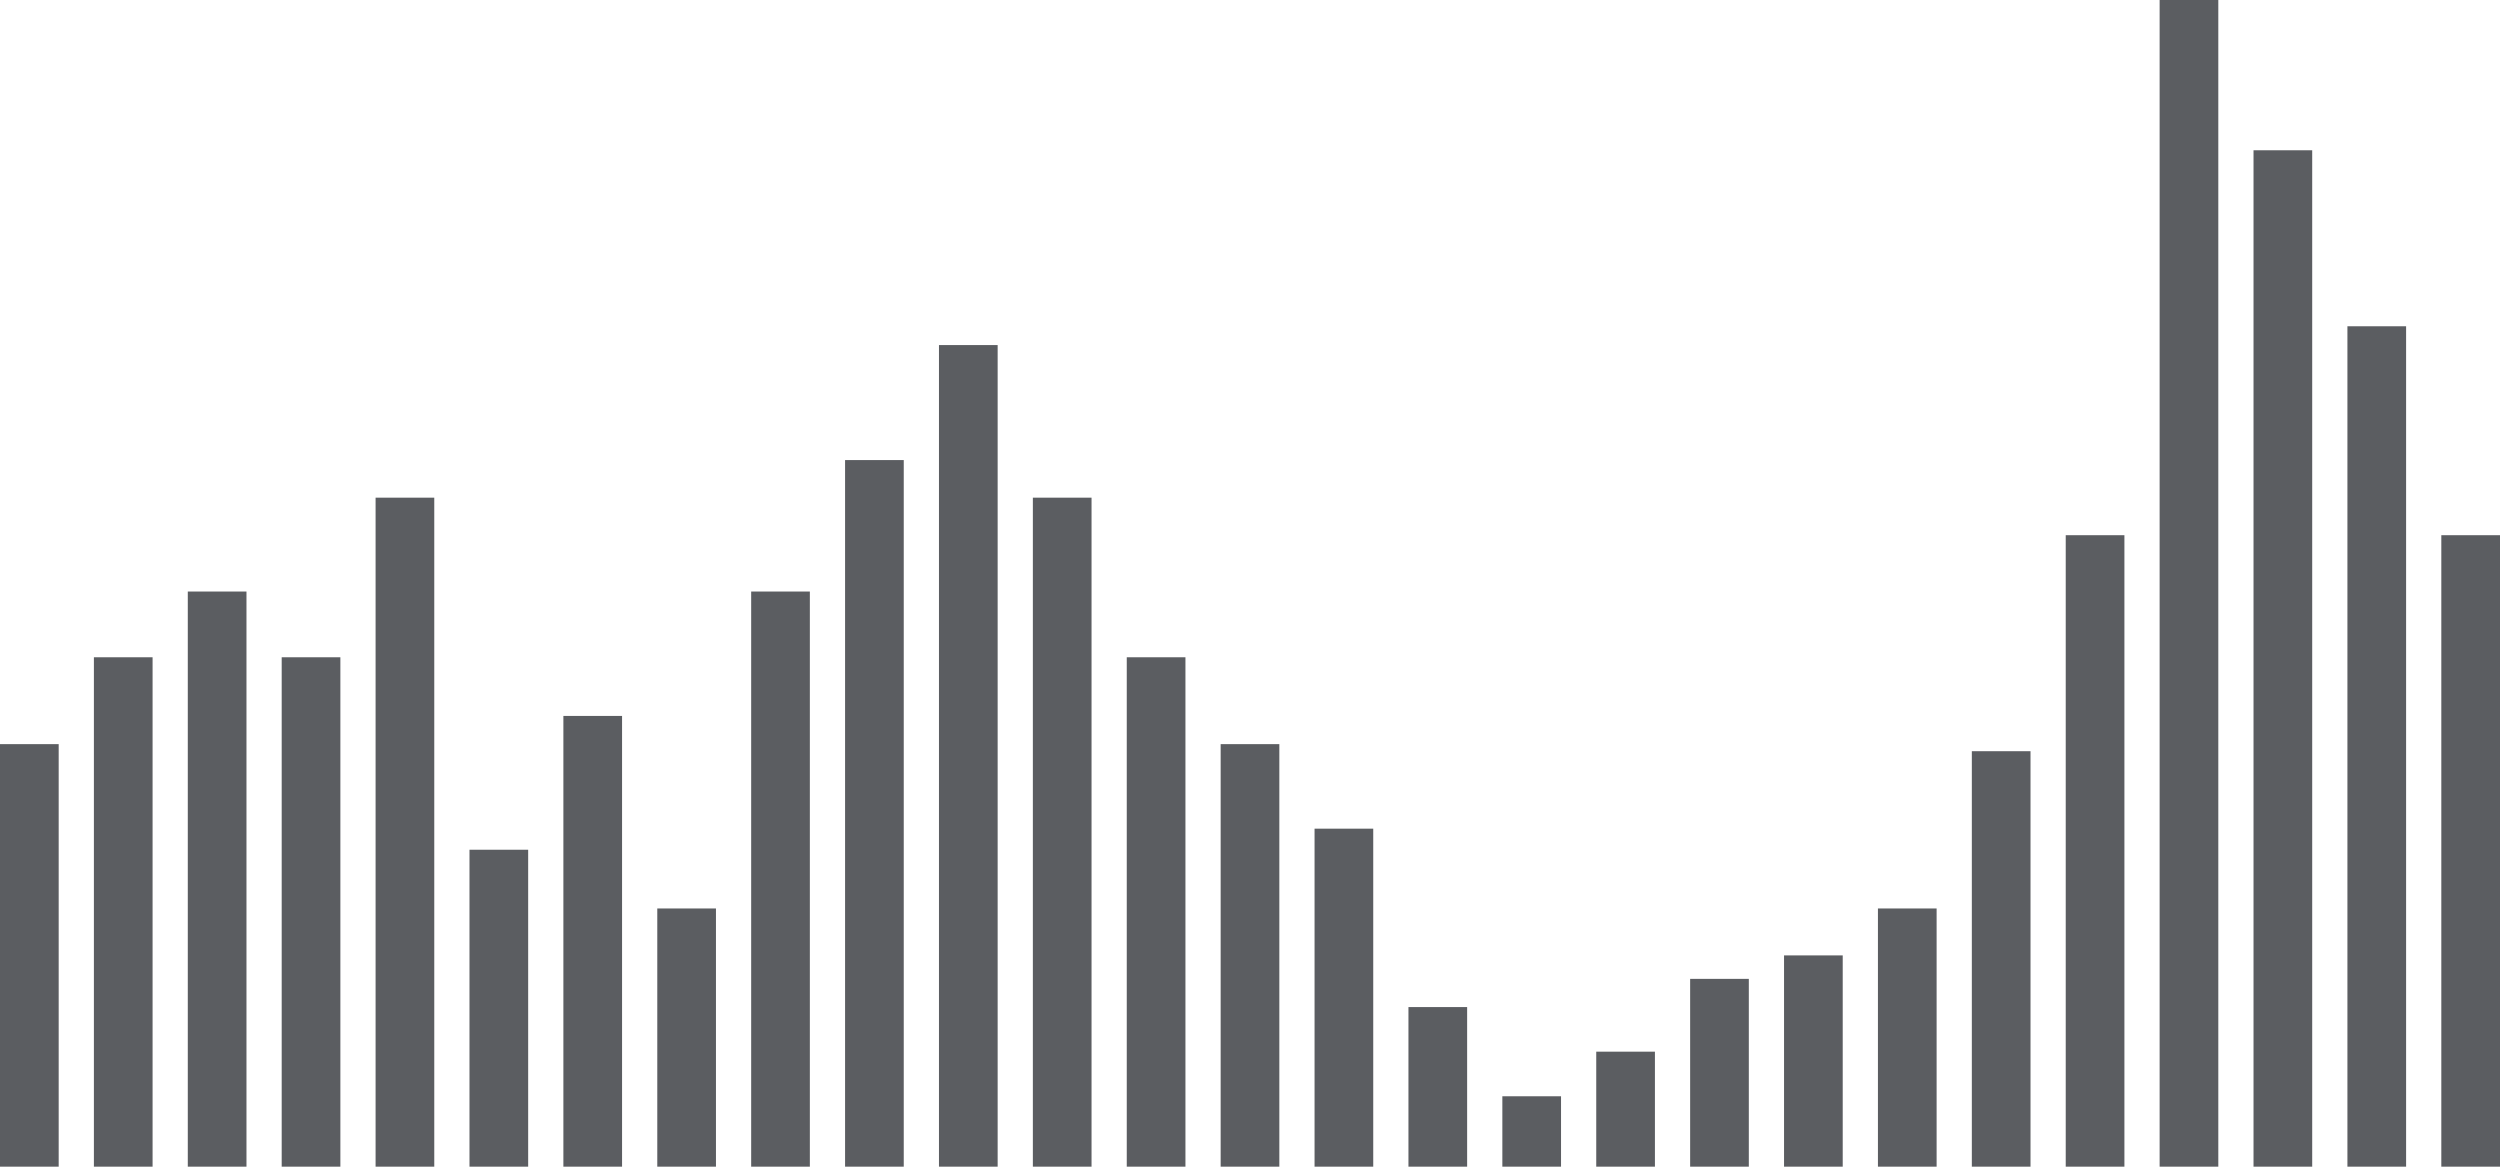
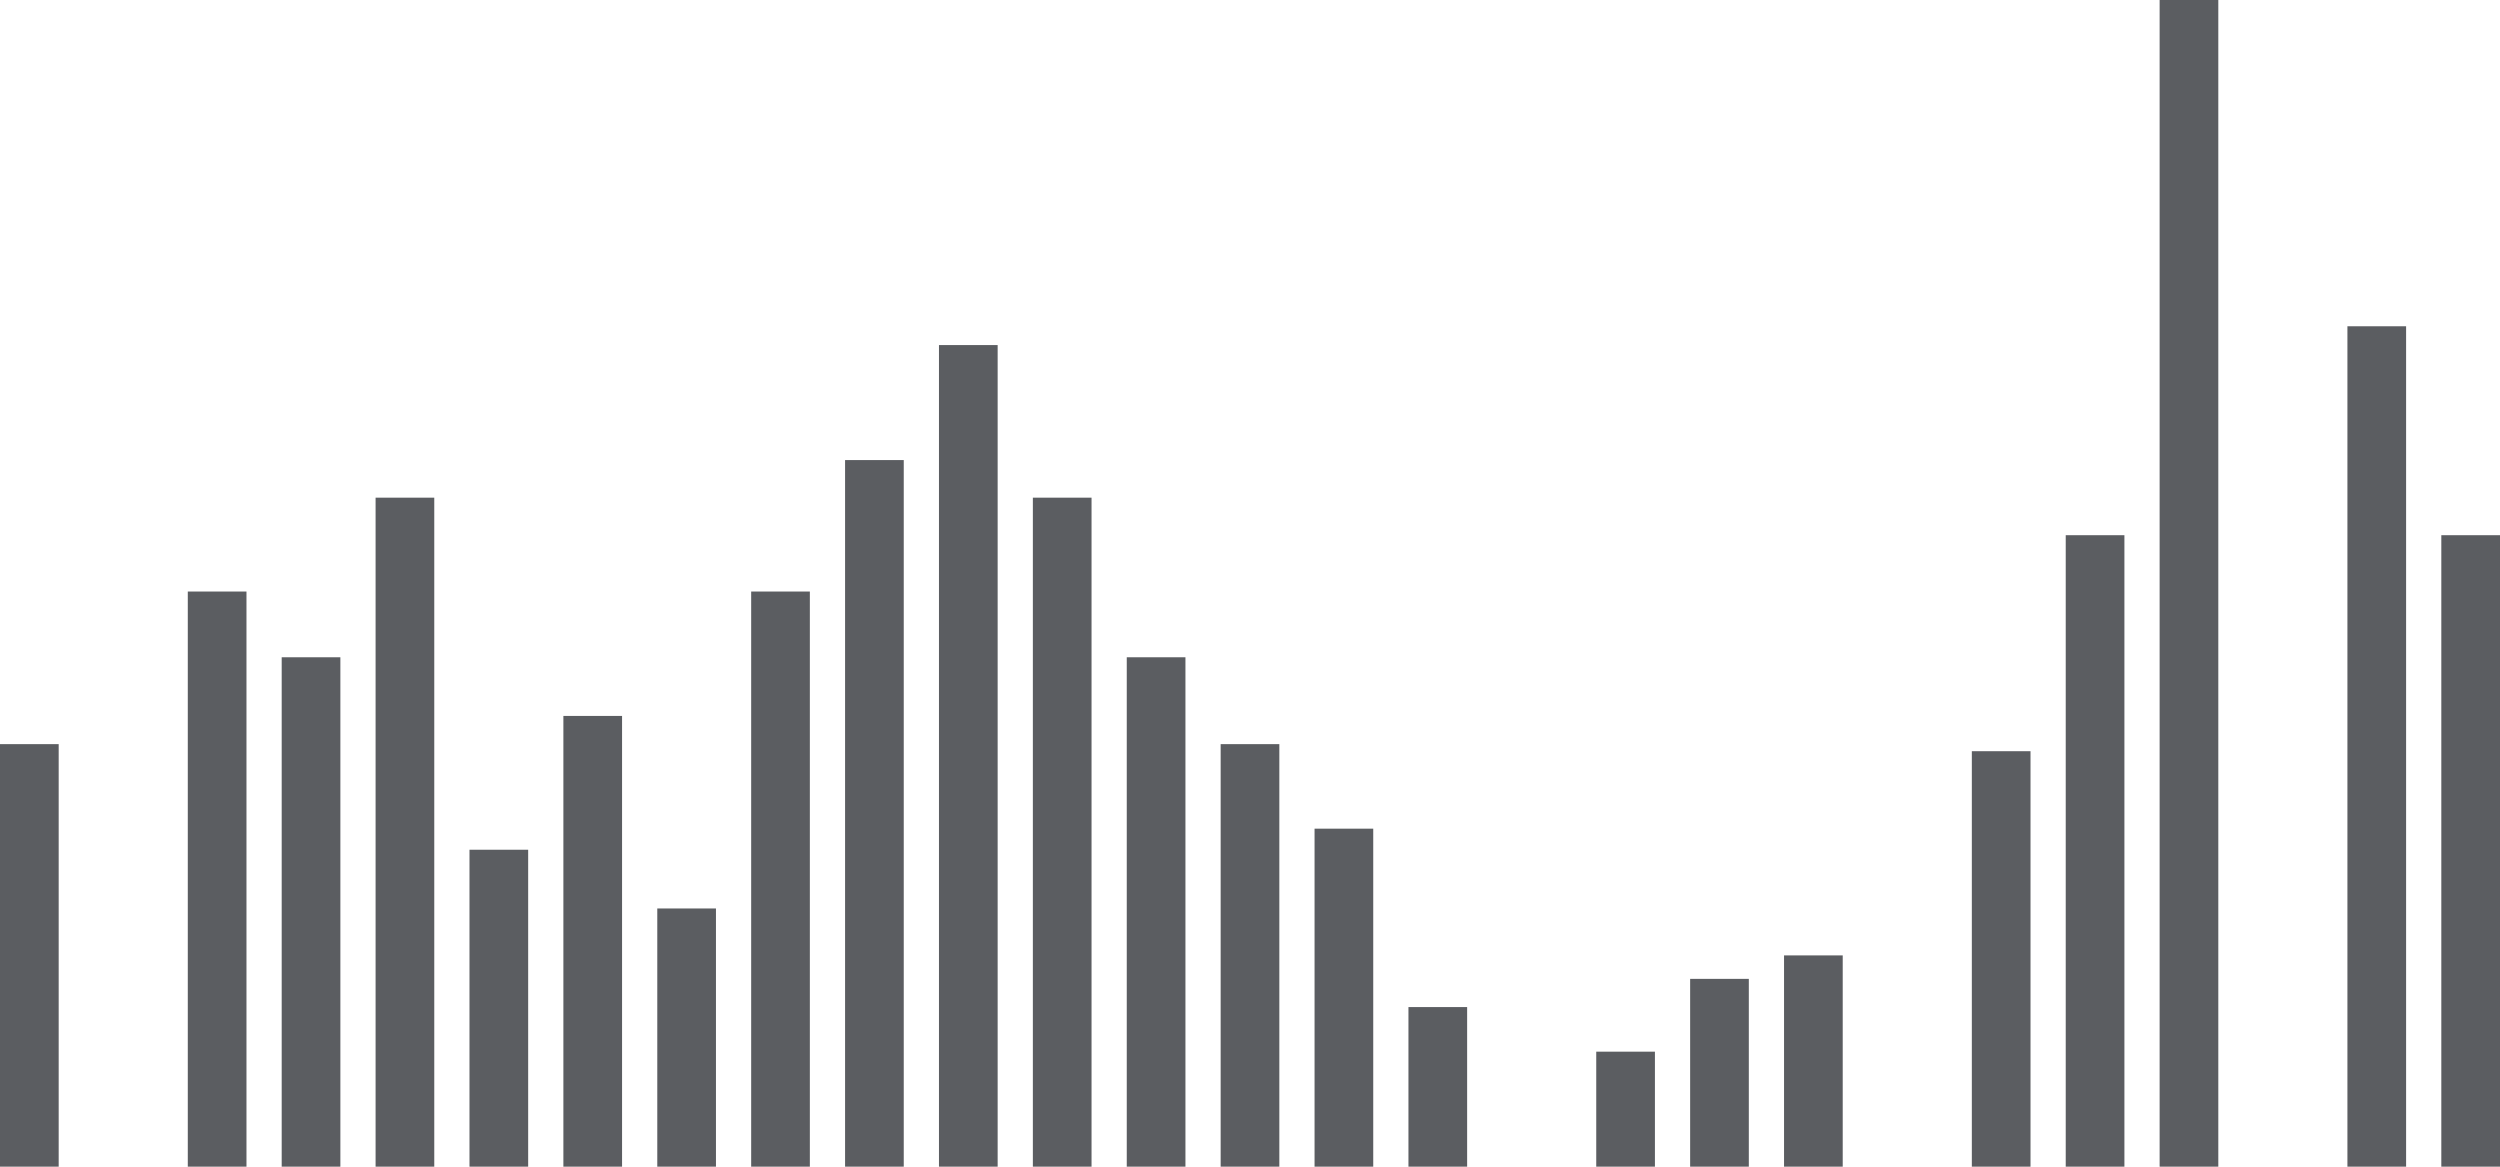
<svg xmlns="http://www.w3.org/2000/svg" width="1065" height="497" viewBox="0 0 1065 497" fill="none">
  <rect y="317" width="25" height="180" fill="#5B5D61" />
-   <rect x="40" y="280" width="25" height="217" fill="#5B5D61" />
  <rect x="80" y="252" width="25" height="245" fill="#5B5D61" />
  <rect x="120" y="280" width="25" height="217" fill="#5B5D61" />
  <rect x="160" y="212" width="25" height="285" fill="#5B5D61" />
  <rect x="200" y="362" width="25" height="135" fill="#5B5D61" />
  <rect x="240" y="305" width="25" height="192" fill="#5B5D61" />
  <rect x="280" y="387" width="25" height="110" fill="#5B5D61" />
  <rect x="320" y="252" width="25" height="245" fill="#5B5D61" />
  <rect x="360" y="196" width="25" height="301" fill="#5B5D61" />
  <rect x="400" y="147" width="25" height="350" fill="#5B5D61" />
  <rect x="440" y="212" width="25" height="285" fill="#5B5D61" />
  <rect x="480" y="280" width="25" height="217" fill="#5B5D61" />
  <rect x="520" y="317" width="25" height="180" fill="#5B5D61" />
  <rect x="560" y="353" width="25" height="144" fill="#5B5D61" />
  <rect x="600" y="429" width="25" height="68" fill="#5B5D61" />
-   <rect x="640" y="467" width="25" height="30" fill="#5B5D61" />
  <rect x="680" y="448" width="25" height="49" fill="#5B5D61" />
  <rect x="720" y="417" width="25" height="80" fill="#5B5D61" />
  <rect x="760" y="407" width="25" height="90" fill="#5B5D61" />
-   <rect x="800" y="387" width="25" height="110" fill="#5B5D61" />
  <rect x="840" y="320" width="25" height="177" fill="#5B5D61" />
  <rect x="880" y="228" width="25" height="269" fill="#5B5D61" />
  <rect x="920" width="25" height="497" fill="#5B5D61" />
-   <rect x="960" y="64" width="25" height="433" fill="#5B5D61" />
  <rect x="1000" y="139" width="25" height="358" fill="#5B5D61" />
  <rect x="1040" y="228" width="25" height="269" fill="#5B5D61" />
</svg>